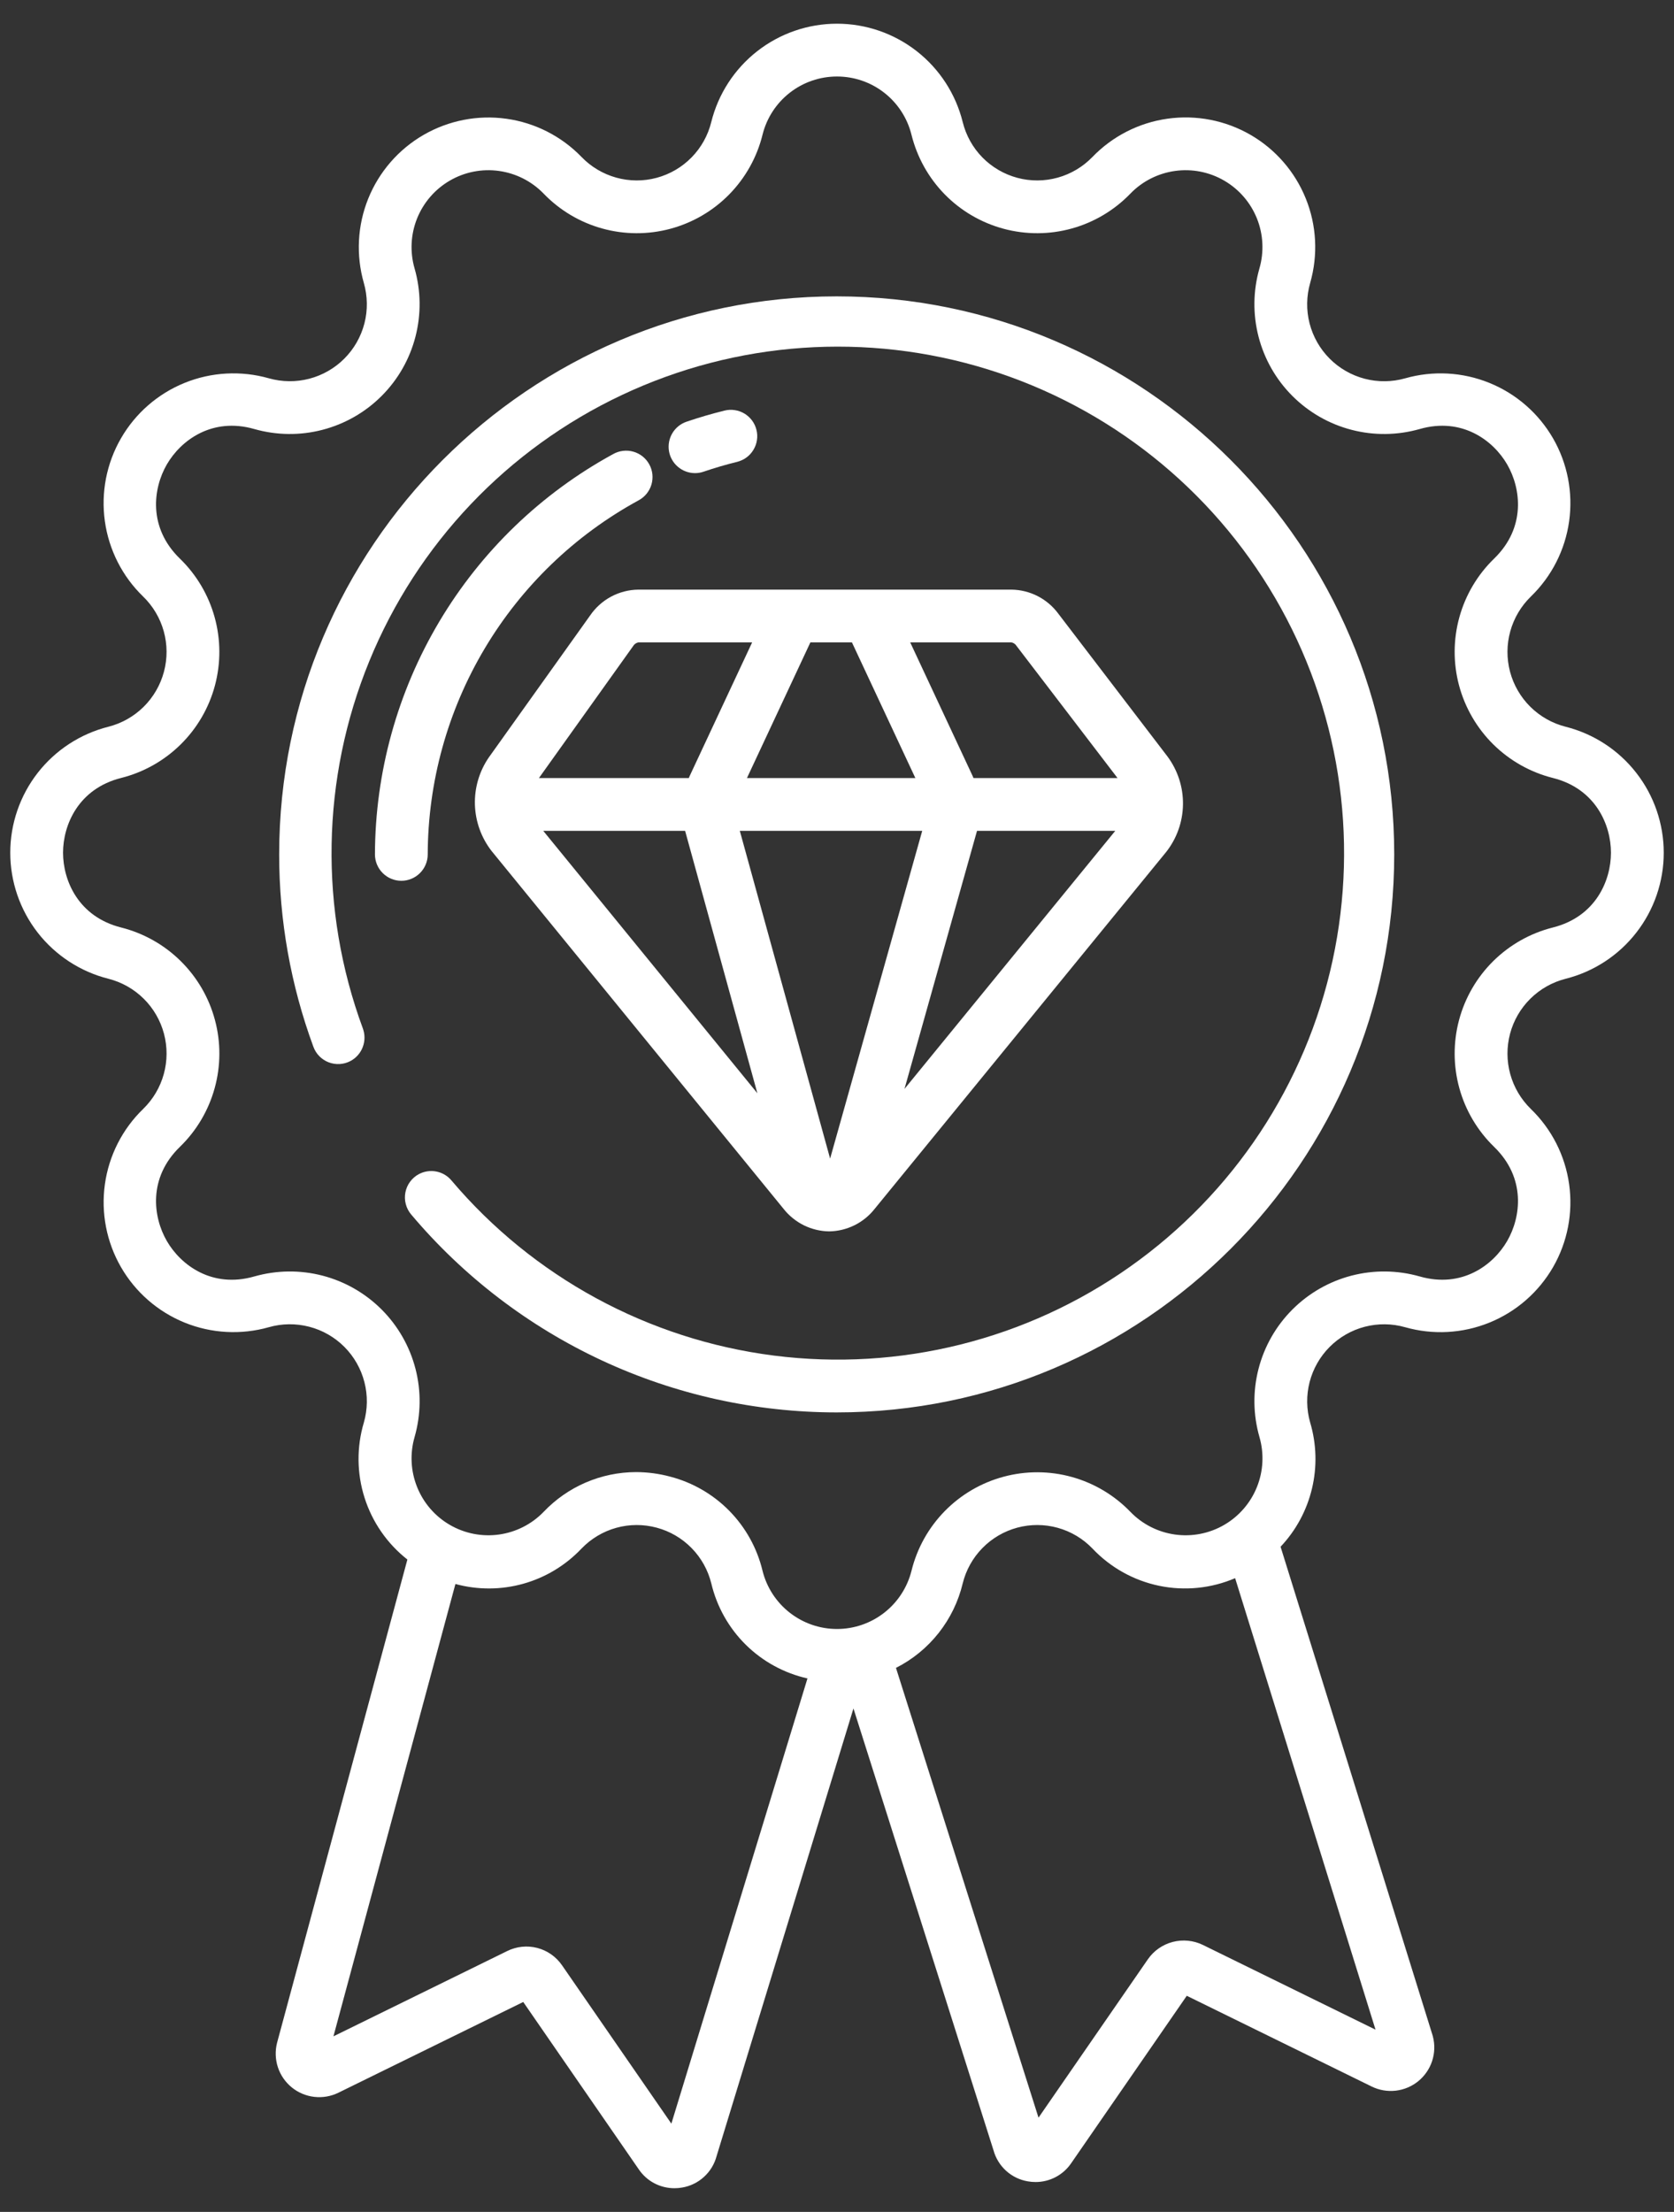
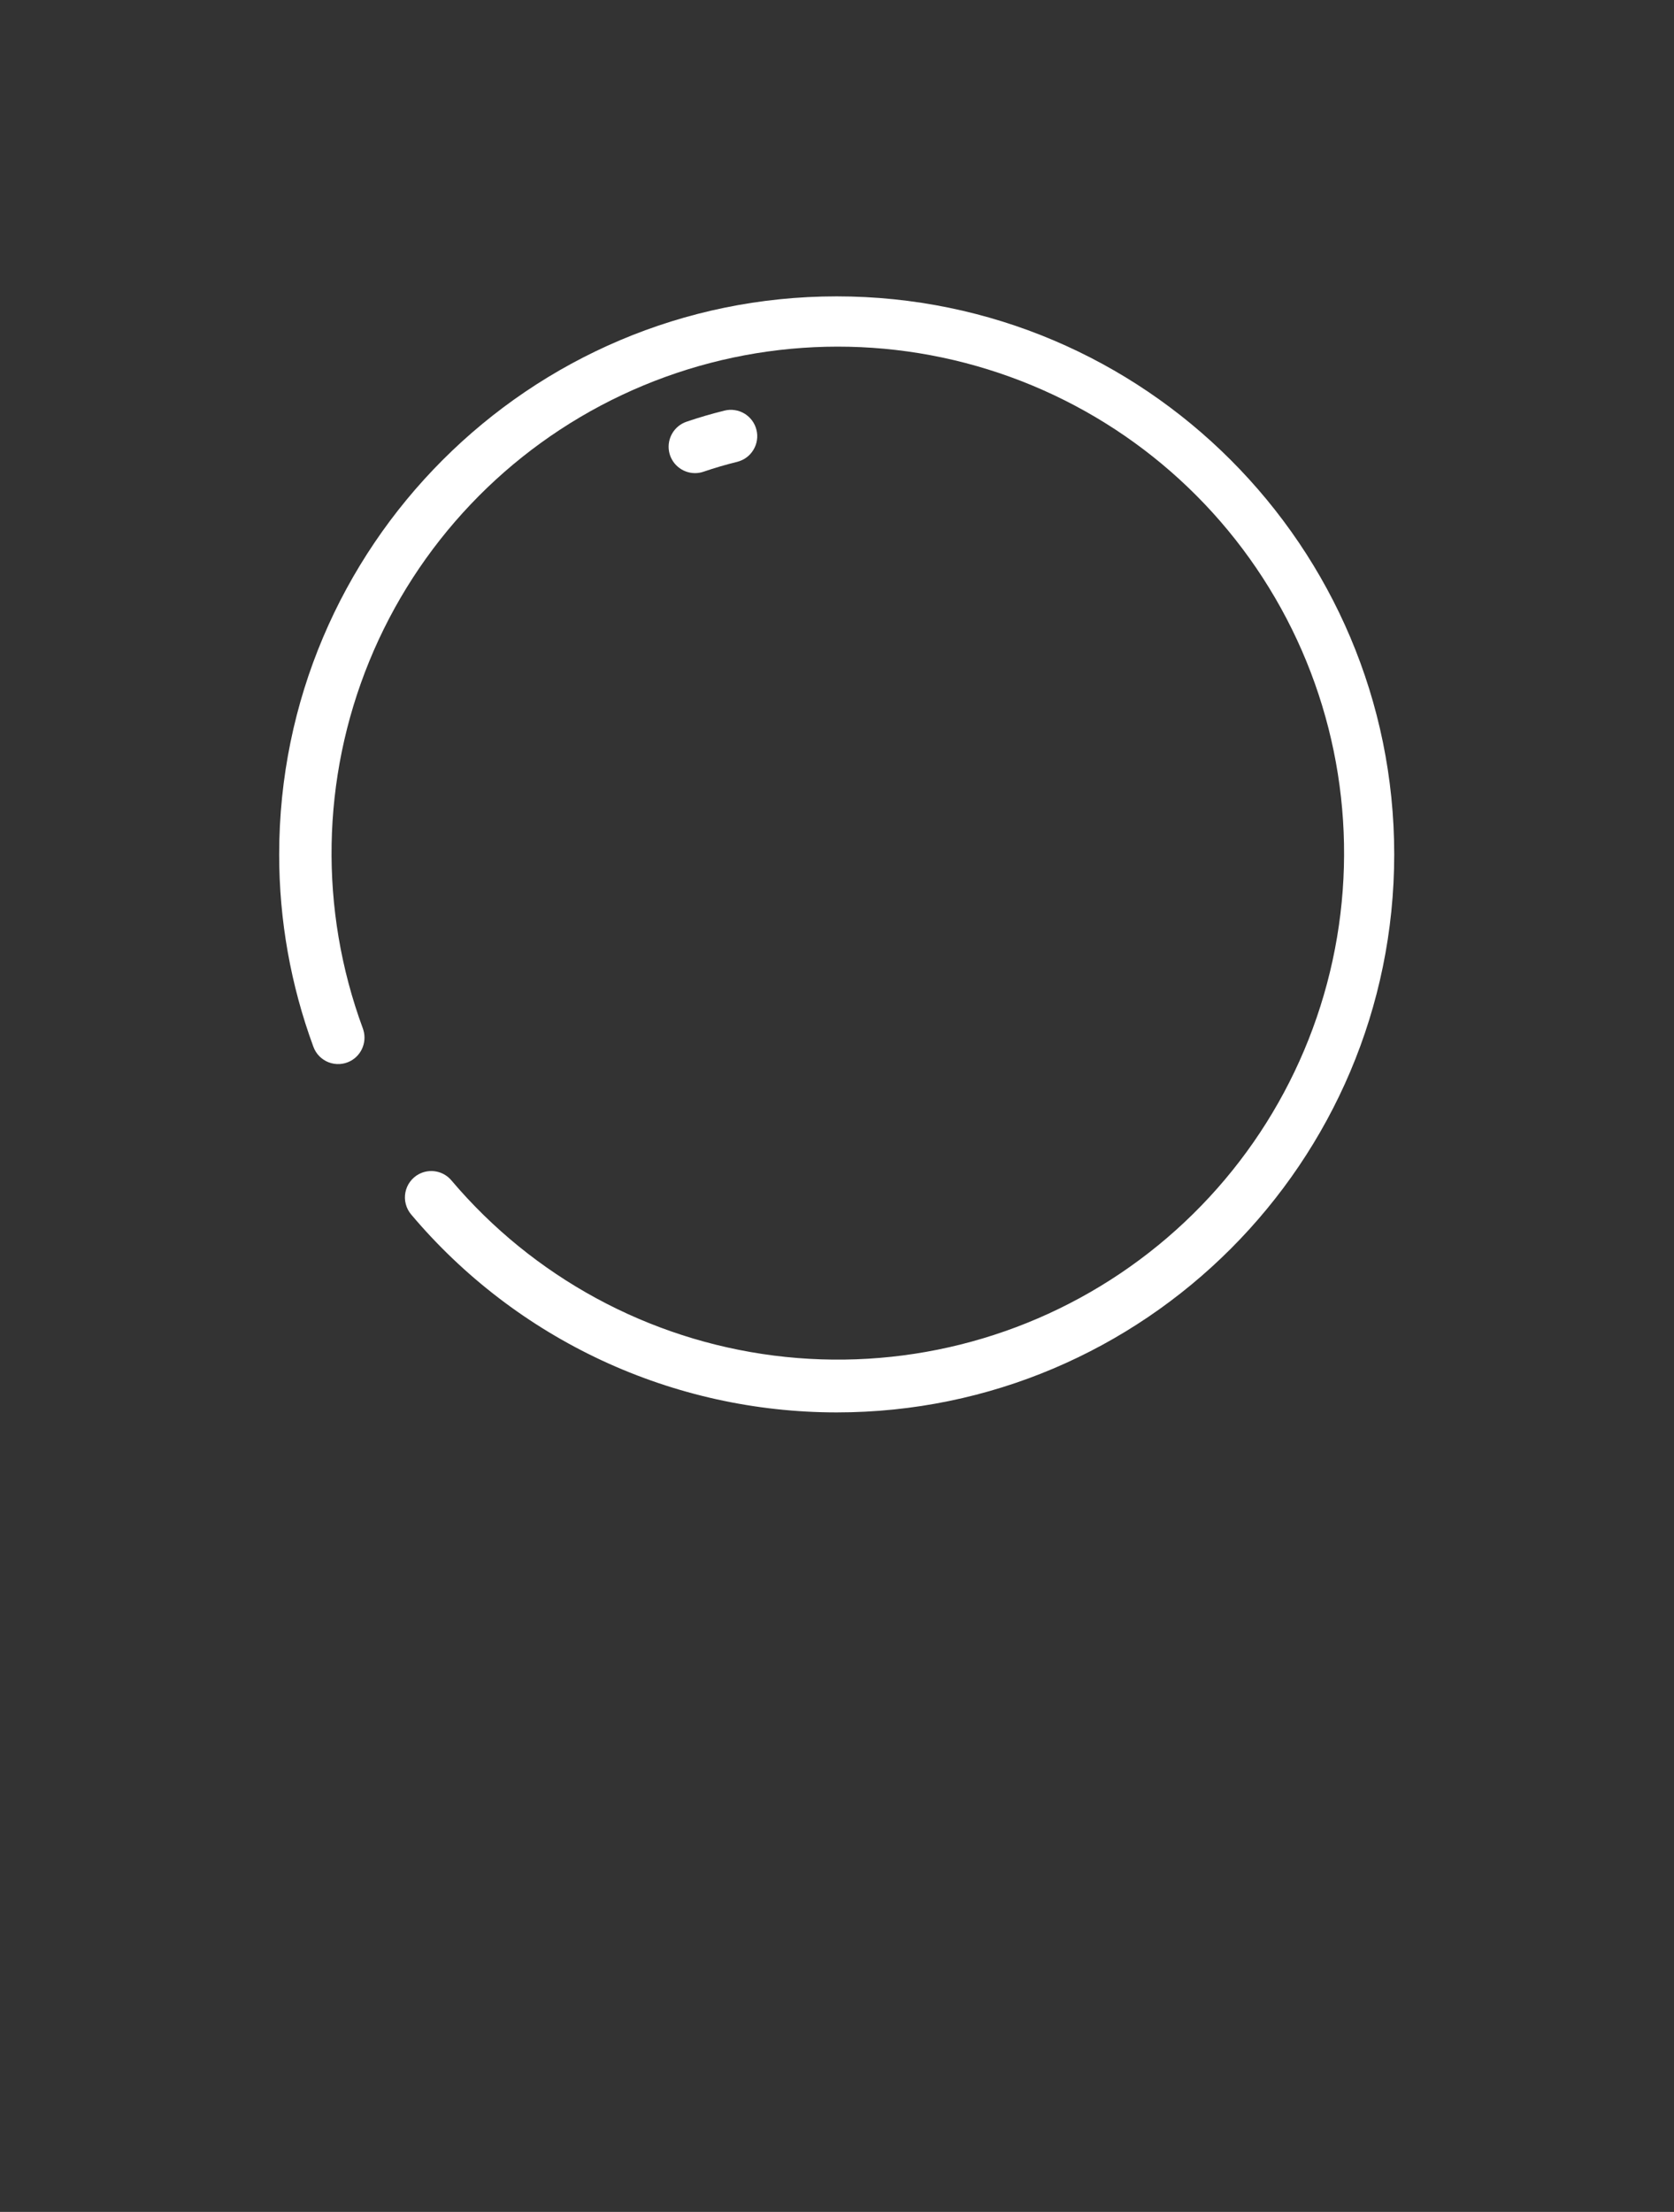
<svg xmlns="http://www.w3.org/2000/svg" width="53" height="70" viewBox="0 0 53 70" fill="none">
  <rect x="0" y="0" width="53" height="70" fill="#333333" stroke="none" />
-   <path d="M3.432 30.974C3.853 31.081 4.238 31.298 4.548 31.604C4.857 31.909 5.079 32.292 5.191 32.712C5.303 33.132 5.301 33.574 5.185 33.993C5.069 34.412 4.844 34.792 4.532 35.095C3.874 35.732 3.448 36.57 3.321 37.477C3.194 38.384 3.373 39.307 3.83 40.1C4.288 40.894 4.997 41.511 5.845 41.856C6.694 42.2 7.633 42.251 8.514 42.001C8.931 41.882 9.373 41.878 9.794 41.988C10.214 42.097 10.597 42.318 10.904 42.625C11.21 42.933 11.429 43.317 11.537 43.738C11.646 44.158 11.64 44.6 11.52 45.018C11.288 45.795 11.296 46.625 11.542 47.398C11.787 48.171 12.26 48.853 12.898 49.354L8.772 64.648C8.707 64.903 8.716 65.171 8.798 65.421C8.88 65.671 9.033 65.893 9.237 66.059C9.441 66.225 9.688 66.329 9.95 66.359C10.212 66.389 10.476 66.344 10.713 66.228L16.566 63.356L20.226 68.655C20.351 68.839 20.519 68.989 20.715 69.093C20.912 69.196 21.13 69.25 21.352 69.25C21.436 69.25 21.519 69.243 21.601 69.228C21.858 69.184 22.097 69.067 22.289 68.891C22.482 68.716 22.62 68.488 22.687 68.237L27.021 54.067L31.454 68.046C31.522 68.296 31.66 68.522 31.852 68.697C32.044 68.872 32.282 68.988 32.538 69.032C32.621 69.047 32.704 69.054 32.788 69.054C33.01 69.054 33.228 69 33.425 68.896C33.621 68.793 33.789 68.642 33.914 68.459L37.574 63.16L43.427 66.031C43.663 66.147 43.928 66.193 44.19 66.163C44.451 66.133 44.699 66.029 44.903 65.863C45.107 65.696 45.26 65.475 45.342 65.225C45.424 64.975 45.433 64.706 45.367 64.451C45.364 64.438 45.36 64.424 45.356 64.411L40.544 48.949C41.031 48.434 41.374 47.799 41.538 47.109C41.703 46.419 41.683 45.698 41.481 45.019C41.361 44.601 41.355 44.159 41.463 43.738C41.572 43.318 41.79 42.934 42.097 42.626C42.404 42.318 42.787 42.098 43.207 41.988C43.627 41.879 44.069 41.883 44.487 42.002C45.368 42.252 46.307 42.201 47.156 41.856C48.004 41.512 48.713 40.894 49.171 40.101C49.628 39.308 49.807 38.385 49.68 37.478C49.553 36.571 49.127 35.733 48.469 35.096C48.157 34.793 47.932 34.413 47.816 33.994C47.7 33.575 47.698 33.133 47.81 32.712C47.922 32.292 48.144 31.91 48.453 31.605C48.763 31.299 49.148 31.082 49.569 30.975C50.457 30.751 51.245 30.237 51.807 29.514C52.37 28.792 52.675 27.903 52.675 26.987C52.675 26.071 52.37 25.182 51.807 24.46C51.245 23.737 50.457 23.223 49.569 22.999C49.148 22.892 48.763 22.675 48.453 22.369C48.144 22.064 47.922 21.681 47.81 21.262C47.698 20.841 47.7 20.399 47.816 19.98C47.932 19.561 48.157 19.181 48.469 18.878C49.127 18.241 49.553 17.403 49.68 16.496C49.807 15.589 49.628 14.666 49.171 13.873C48.713 13.08 48.004 12.462 47.156 12.118C46.307 11.773 45.368 11.722 44.487 11.973C44.069 12.091 43.627 12.096 43.207 11.986C42.786 11.876 42.403 11.656 42.096 11.348C41.789 11.04 41.571 10.656 41.462 10.235C41.354 9.814 41.361 9.372 41.481 8.954C41.734 8.074 41.686 7.134 41.343 6.285C41.001 5.436 40.384 4.725 39.592 4.267C38.799 3.809 37.875 3.629 36.968 3.756C36.062 3.882 35.223 4.309 34.587 4.968C34.285 5.28 33.906 5.506 33.487 5.622C33.069 5.738 32.627 5.74 32.207 5.627C31.788 5.514 31.406 5.291 31.102 4.981C30.799 4.671 30.584 4.285 30.48 3.863C30.259 2.974 29.747 2.185 29.026 1.621C28.305 1.057 27.415 0.75 26.499 0.75C25.584 0.75 24.694 1.057 23.973 1.621C23.252 2.185 22.74 2.974 22.519 3.863C22.415 4.285 22.2 4.671 21.896 4.981C21.592 5.291 21.211 5.514 20.791 5.627C20.372 5.74 19.93 5.738 19.512 5.622C19.093 5.506 18.713 5.28 18.412 4.968C17.775 4.31 16.937 3.884 16.031 3.758C15.124 3.631 14.202 3.812 13.409 4.27C12.617 4.728 12.001 5.438 11.658 6.287C11.316 7.135 11.267 8.074 11.519 8.954C11.639 9.372 11.646 9.814 11.538 10.234C11.429 10.655 11.211 11.039 10.904 11.347C10.597 11.655 10.214 11.875 9.794 11.985C9.373 12.095 8.931 12.09 8.513 11.972C7.632 11.722 6.693 11.773 5.845 12.117C4.996 12.461 4.287 13.079 3.83 13.872C3.372 14.665 3.193 15.589 3.32 16.495C3.447 17.402 3.873 18.241 4.531 18.878C4.843 19.18 5.069 19.561 5.185 19.98C5.301 20.398 5.303 20.841 5.19 21.261C5.078 21.681 4.856 22.063 4.547 22.369C4.238 22.674 3.853 22.892 3.431 22.999C2.544 23.223 1.756 23.737 1.193 24.459C0.631 25.181 0.325 26.071 0.325 26.986C0.325 27.902 0.631 28.791 1.193 29.514C1.756 30.236 2.544 30.75 3.431 30.974H3.432ZM21.256 67.206L17.797 62.199C17.61 61.926 17.331 61.729 17.012 61.646C16.692 61.563 16.352 61.598 16.056 61.745L10.557 64.443L14.419 50.128C15.124 50.32 15.868 50.317 16.571 50.119C17.274 49.922 17.911 49.536 18.413 49.005C18.714 48.693 19.094 48.466 19.512 48.35C19.931 48.234 20.373 48.233 20.792 48.346C21.211 48.458 21.593 48.681 21.897 48.992C22.201 49.302 22.416 49.688 22.52 50.109C22.695 50.846 23.073 51.518 23.611 52.05C24.149 52.581 24.826 52.951 25.565 53.117L21.256 67.206ZM43.55 64.232L38.083 61.55C37.786 61.406 37.448 61.373 37.129 61.456C36.81 61.539 36.531 61.733 36.343 62.004L32.88 67.017L28.367 52.783C28.892 52.518 29.353 52.141 29.718 51.679C30.083 51.217 30.343 50.682 30.48 50.109C30.584 49.688 30.799 49.302 31.103 48.992C31.407 48.681 31.789 48.458 32.208 48.345C32.627 48.233 33.069 48.234 33.488 48.35C33.906 48.466 34.286 48.692 34.587 49.005C35.154 49.605 35.891 50.017 36.699 50.185C37.506 50.353 38.346 50.269 39.105 49.944L43.55 64.232ZM3.838 24.619C4.548 24.44 5.198 24.074 5.719 23.56C6.241 23.046 6.616 22.401 6.805 21.694C6.994 20.986 6.991 20.241 6.796 19.535C6.601 18.829 6.221 18.188 5.695 17.678C4.685 16.698 4.841 15.46 5.282 14.698C5.721 13.941 6.709 13.193 8.053 13.578C8.757 13.778 9.503 13.787 10.211 13.602C10.92 13.418 11.567 13.047 12.084 12.529C12.602 12.011 12.971 11.363 13.154 10.654C13.337 9.945 13.328 9.2 13.126 8.496C12.975 7.974 13.003 7.417 13.205 6.913C13.408 6.409 13.773 5.987 14.243 5.715C14.713 5.442 15.26 5.335 15.798 5.41C16.336 5.485 16.834 5.737 17.211 6.127C17.72 6.654 18.36 7.036 19.066 7.231C19.772 7.427 20.517 7.43 21.224 7.24C21.932 7.05 22.575 6.675 23.088 6.152C23.601 5.629 23.965 4.978 24.141 4.268C24.271 3.74 24.574 3.272 25.002 2.937C25.43 2.602 25.957 2.421 26.5 2.421C27.043 2.421 27.571 2.602 27.998 2.937C28.426 3.272 28.729 3.74 28.859 4.268C29.036 4.978 29.399 5.629 29.912 6.152C30.425 6.675 31.069 7.05 31.776 7.24C32.483 7.43 33.228 7.427 33.934 7.231C34.64 7.036 35.28 6.654 35.789 6.127C36.166 5.737 36.664 5.485 37.202 5.41C37.74 5.335 38.287 5.442 38.757 5.715C39.227 5.987 39.592 6.409 39.795 6.913C39.997 7.417 40.025 7.974 39.874 8.496C39.673 9.2 39.663 9.945 39.846 10.654C40.029 11.363 40.398 12.011 40.916 12.529C41.433 13.047 42.08 13.418 42.789 13.602C43.498 13.787 44.243 13.778 44.947 13.578C46.291 13.193 47.28 13.941 47.718 14.698C48.159 15.46 48.316 16.698 47.305 17.678C46.779 18.188 46.399 18.829 46.204 19.535C46.009 20.241 46.006 20.986 46.195 21.694C46.385 22.401 46.76 23.046 47.281 23.56C47.803 24.074 48.452 24.44 49.162 24.619C50.522 24.96 51.004 26.108 51.004 26.986C51.004 27.865 50.522 29.012 49.162 29.353C48.452 29.532 47.803 29.898 47.281 30.412C46.759 30.927 46.384 31.571 46.195 32.279C46.006 32.986 46.009 33.732 46.204 34.438C46.399 35.144 46.779 35.785 47.305 36.295C48.316 37.275 48.159 38.512 47.718 39.274C47.28 40.032 46.291 40.78 44.948 40.395C44.243 40.195 43.498 40.186 42.789 40.37C42.08 40.555 41.434 40.925 40.916 41.444C40.399 41.962 40.029 42.609 39.846 43.319C39.663 44.028 39.673 44.773 39.875 45.477C40.026 45.999 39.998 46.556 39.795 47.06C39.593 47.564 39.227 47.986 38.758 48.258C38.288 48.531 37.74 48.638 37.202 48.563C36.664 48.488 36.167 48.236 35.789 47.845C35.281 47.318 34.64 46.937 33.934 46.741C33.229 46.546 32.483 46.543 31.776 46.733C31.069 46.922 30.425 47.298 29.912 47.821C29.399 48.344 29.036 48.994 28.86 49.705C28.729 50.232 28.426 50.701 27.998 51.035C27.571 51.37 27.043 51.552 26.5 51.552C25.957 51.552 25.43 51.37 25.002 51.035C24.575 50.701 24.271 50.232 24.141 49.705C23.969 48.991 23.606 48.338 23.092 47.814C22.577 47.29 21.93 46.916 21.22 46.731C20.867 46.636 20.503 46.588 20.138 46.587C19.59 46.588 19.049 46.7 18.546 46.916C18.043 47.132 17.589 47.449 17.212 47.845C16.834 48.236 16.337 48.488 15.799 48.563C15.261 48.638 14.713 48.531 14.243 48.258C13.773 47.986 13.408 47.564 13.206 47.06C13.003 46.556 12.975 45.999 13.126 45.477C13.328 44.773 13.338 44.028 13.155 43.319C12.971 42.609 12.602 41.962 12.085 41.444C11.567 40.925 10.921 40.555 10.212 40.37C9.503 40.186 8.758 40.195 8.053 40.395C6.709 40.781 5.721 40.032 5.282 39.274C4.841 38.512 4.685 37.274 5.695 36.295C6.221 35.785 6.601 35.144 6.796 34.438C6.992 33.732 6.995 32.986 6.805 32.279C6.616 31.571 6.241 30.927 5.719 30.413C5.198 29.898 4.548 29.533 3.838 29.353C2.479 29.012 1.996 27.865 1.996 26.986C1.996 26.108 2.479 24.96 3.838 24.619Z" fill="white" />
  <path d="M22.005 14.973C22.096 14.973 22.187 14.958 22.274 14.928C22.622 14.809 22.981 14.704 23.34 14.616C23.446 14.589 23.546 14.542 23.635 14.477C23.723 14.412 23.798 14.33 23.854 14.236C23.911 14.142 23.949 14.038 23.965 13.93C23.982 13.821 23.977 13.711 23.95 13.604C23.924 13.498 23.877 13.397 23.812 13.309C23.747 13.221 23.665 13.146 23.571 13.089C23.477 13.033 23.373 12.995 23.264 12.979C23.156 12.962 23.045 12.967 22.939 12.994C22.534 13.094 22.129 13.212 21.736 13.346C21.548 13.41 21.389 13.538 21.288 13.708C21.186 13.878 21.148 14.078 21.18 14.274C21.212 14.469 21.313 14.646 21.464 14.774C21.615 14.902 21.807 14.973 22.005 14.973Z" fill="white" />
-   <path d="M13.542 27.039C13.549 24.744 14.171 22.494 15.346 20.523C16.52 18.552 18.202 16.933 20.217 15.835C20.314 15.783 20.401 15.712 20.471 15.626C20.541 15.54 20.593 15.442 20.625 15.336C20.656 15.23 20.666 15.119 20.655 15.009C20.643 14.899 20.61 14.792 20.556 14.695C20.503 14.598 20.431 14.513 20.345 14.444C20.258 14.375 20.159 14.324 20.053 14.294C19.946 14.263 19.835 14.255 19.725 14.268C19.615 14.281 19.509 14.316 19.413 14.37C17.136 15.612 15.235 17.443 13.908 19.672C12.581 21.901 11.878 24.445 11.871 27.039C11.871 27.26 11.96 27.473 12.116 27.629C12.273 27.786 12.485 27.874 12.707 27.874C12.928 27.874 13.141 27.786 13.297 27.629C13.454 27.473 13.542 27.26 13.542 27.039Z" fill="white" />
  <path d="M11.098 33.577C11.277 33.481 11.415 33.324 11.486 33.133C11.558 32.944 11.558 32.734 11.487 32.544C10.1 28.783 10.172 24.638 11.691 20.927C13.209 17.217 16.063 14.21 19.689 12.501C23.315 10.791 27.451 10.502 31.279 11.691C35.108 12.88 38.352 15.46 40.372 18.923C42.392 22.386 43.04 26.481 42.19 30.398C41.34 34.316 39.052 37.773 35.778 40.087C32.505 42.402 28.483 43.405 24.505 42.9C20.528 42.394 16.885 40.417 14.294 37.358C14.171 37.211 14.002 37.111 13.815 37.075C13.627 37.038 13.433 37.067 13.264 37.156C13.153 37.214 13.058 37.297 12.984 37.397C12.909 37.497 12.859 37.613 12.835 37.735C12.811 37.858 12.815 37.984 12.847 38.104C12.878 38.225 12.936 38.337 13.016 38.432C14.67 40.395 16.733 41.973 19.061 43.056C21.388 44.138 23.924 44.698 26.491 44.698C36.224 44.698 44.142 36.776 44.142 27.038C44.142 17.301 36.223 9.379 26.49 9.379C16.758 9.379 8.839 17.301 8.839 27.039C8.837 29.116 9.204 31.178 9.922 33.127C9.963 33.239 10.027 33.341 10.111 33.426C10.195 33.511 10.296 33.577 10.408 33.62C10.519 33.662 10.638 33.68 10.757 33.673C10.876 33.666 10.992 33.633 11.098 33.577Z" fill="white" />
-   <path d="M18.68 19.483L15.477 23.969C15.175 24.408 15.021 24.931 15.036 25.463C15.052 25.995 15.236 26.509 15.562 26.929L24.809 38.257C24.981 38.475 25.2 38.652 25.449 38.776C25.699 38.899 25.973 38.965 26.251 38.969C26.529 38.965 26.802 38.899 27.052 38.776C27.301 38.653 27.52 38.476 27.692 38.257L36.922 26.962C37.26 26.533 37.446 26.006 37.454 25.46C37.462 24.915 37.29 24.382 36.966 23.944L33.511 19.426C33.34 19.192 33.116 19.001 32.859 18.868C32.601 18.735 32.316 18.664 32.026 18.66H20.207C19.905 18.664 19.609 18.741 19.343 18.884C19.077 19.028 18.85 19.233 18.68 19.483ZM17.2 26.294H21.691L23.979 34.598L17.2 26.294ZM26.282 36.666L23.423 26.294H29.198L26.282 36.666ZM28.637 34.46L30.933 26.294H35.31L28.637 34.46ZM32.026 20.33C32.059 20.337 32.089 20.35 32.116 20.369C32.143 20.388 32.166 20.412 32.183 20.44L35.382 24.623H30.821C30.811 24.599 30.802 24.574 30.791 24.551L28.818 20.33H32.026ZM26.973 20.33L28.981 24.623H23.649L25.657 20.33H26.973ZM21.835 24.559C21.825 24.58 21.818 24.602 21.808 24.623H17.063L20.04 20.454C20.058 20.423 20.082 20.395 20.11 20.374C20.139 20.353 20.172 20.338 20.207 20.33H23.813L21.835 24.559Z" fill="white" />
</svg>